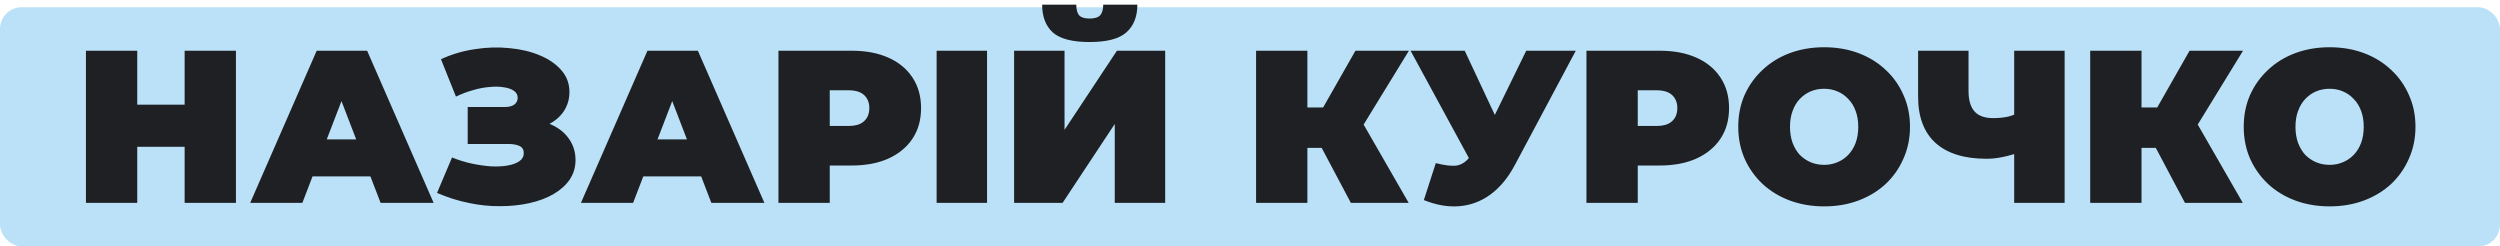
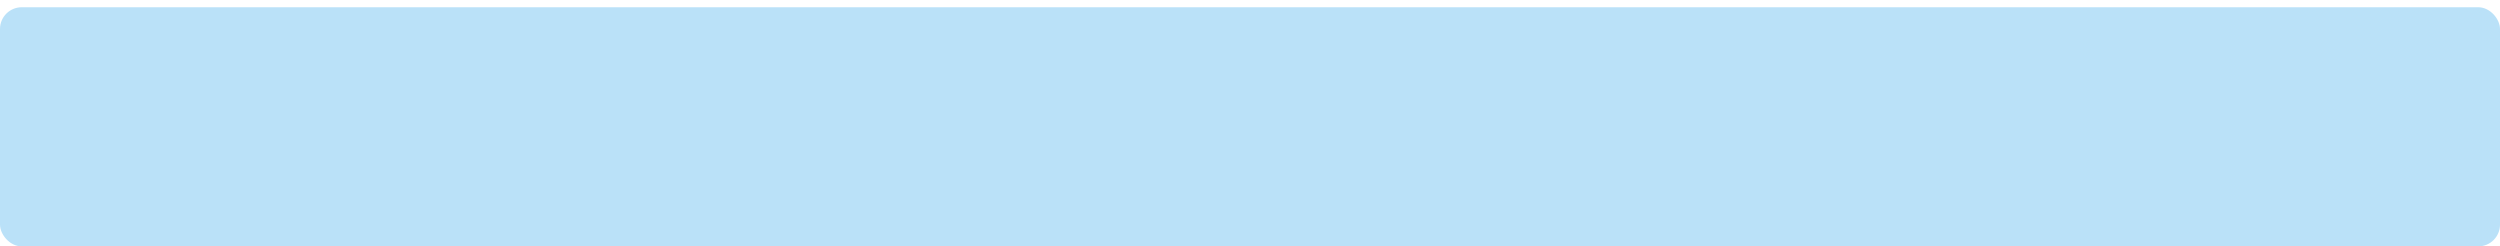
<svg xmlns="http://www.w3.org/2000/svg" width="345" height="34" viewBox="0 0 345 34" fill="none">
  <rect y="1" width="345" height="33" rx="3" fill="#BAE1F8" />
-   <path d="M25.48 7H32.56V28H25.48V7ZM18.94 28H11.86V7H18.94V28ZM25.96 20.26H18.46V14.44H25.96V20.26ZM34.524 28L43.704 7H50.664L59.844 28H52.524L45.744 10.36H48.504L41.724 28H34.524ZM39.984 24.34L41.784 19.24H51.444L53.244 24.34H39.984ZM60.312 26.62L62.382 21.73C63.262 22.09 64.162 22.37 65.082 22.57C66.022 22.77 66.922 22.9 67.782 22.96C68.642 23 69.402 22.96 70.062 22.84C70.742 22.72 71.282 22.52 71.682 22.24C72.082 21.96 72.282 21.59 72.282 21.13C72.282 20.65 72.082 20.32 71.682 20.14C71.282 19.96 70.792 19.87 70.212 19.87H64.542V14.77H69.612C70.212 14.77 70.662 14.66 70.962 14.44C71.282 14.2 71.442 13.89 71.442 13.51C71.442 13.09 71.262 12.76 70.902 12.52C70.562 12.28 70.092 12.12 69.492 12.04C68.912 11.94 68.252 11.93 67.512 12.01C66.772 12.07 66.002 12.22 65.202 12.46C64.422 12.68 63.662 12.97 62.922 13.33L60.852 8.17C62.332 7.49 63.882 7.03 65.502 6.79C67.142 6.53 68.732 6.48 70.272 6.64C71.832 6.78 73.232 7.11 74.472 7.63C75.732 8.15 76.732 8.84 77.472 9.7C78.212 10.54 78.582 11.54 78.582 12.7C78.582 13.7 78.312 14.6 77.772 15.4C77.232 16.18 76.492 16.79 75.552 17.23C74.632 17.67 73.582 17.89 72.402 17.89L72.552 16.48C73.932 16.48 75.132 16.73 76.152 17.23C77.192 17.71 77.992 18.37 78.552 19.21C79.132 20.05 79.422 21.01 79.422 22.09C79.422 23.09 79.152 23.99 78.612 24.79C78.072 25.57 77.322 26.24 76.362 26.8C75.422 27.34 74.322 27.75 73.062 28.03C71.822 28.31 70.482 28.45 69.042 28.45C67.622 28.47 66.162 28.32 64.662 28C63.182 27.7 61.732 27.24 60.312 26.62ZM80.168 28L89.348 7H96.308L105.488 28H98.168L91.388 10.36H94.148L87.368 28H80.168ZM85.628 24.34L87.428 19.24H97.088L98.888 24.34H85.628ZM107.426 28V7H117.536C119.496 7 121.186 7.32 122.606 7.96C124.046 8.6 125.156 9.52 125.936 10.72C126.716 11.9 127.106 13.3 127.106 14.92C127.106 16.54 126.716 17.94 125.936 19.12C125.156 20.3 124.046 21.22 122.606 21.88C121.186 22.52 119.496 22.84 117.536 22.84H111.356L114.506 19.81V28H107.426ZM114.506 20.59L111.356 17.38H117.086C118.066 17.38 118.786 17.16 119.246 16.72C119.726 16.28 119.966 15.68 119.966 14.92C119.966 14.16 119.726 13.56 119.246 13.12C118.786 12.68 118.066 12.46 117.086 12.46H111.356L114.506 9.25V20.59ZM129.253 28V7H136.213V28H129.253ZM139.946 28V7H146.906V17.92L154.136 7H160.796V28H153.836V17.11L146.636 28H139.946ZM150.356 5.8C147.976 5.8 146.286 5.36 145.286 4.48C144.306 3.58 143.816 2.3 143.816 0.64H148.526C148.526 1.3 148.656 1.79 148.916 2.11C149.196 2.41 149.676 2.56 150.356 2.56C151.056 2.56 151.546 2.41 151.826 2.11C152.106 1.79 152.246 1.3 152.246 0.64H156.956C156.956 2.3 156.446 3.58 155.426 4.48C154.426 5.36 152.736 5.8 150.356 5.8ZM186.42 28L181.2 18.16L186.84 14.86L194.4 28H186.42ZM173.34 28V7H180.42V28H173.34ZM178.38 20.41V14.83H186.33V20.41H178.38ZM187.53 18.25L181.02 17.59L187.05 7H194.43L187.53 18.25ZM198.14 22.51C199.38 22.83 200.35 22.94 201.05 22.84C201.75 22.72 202.37 22.29 202.91 21.55L203.93 20.11L204.53 19.45L210.62 7H217.46L209.03 22.81C208.11 24.53 207 25.87 205.7 26.83C204.42 27.77 203 28.31 201.44 28.45C199.88 28.59 198.23 28.31 196.49 27.61L198.14 22.51ZM204.44 25L194.66 7H202.13L208.28 20.11L204.44 25ZM218.93 28V7H229.04C231 7 232.69 7.32 234.11 7.96C235.55 8.6 236.66 9.52 237.44 10.72C238.22 11.9 238.61 13.3 238.61 14.92C238.61 16.54 238.22 17.94 237.44 19.12C236.66 20.3 235.55 21.22 234.11 21.88C232.69 22.52 231 22.84 229.04 22.84H222.86L226.01 19.81V28H218.93ZM226.01 20.59L222.86 17.38H228.59C229.57 17.38 230.29 17.16 230.75 16.72C231.23 16.28 231.47 15.68 231.47 14.92C231.47 14.16 231.23 13.56 230.75 13.12C230.29 12.68 229.57 12.46 228.59 12.46H222.86L226.01 9.25V20.59ZM251.729 28.48C250.029 28.48 248.449 28.21 246.989 27.67C245.549 27.13 244.299 26.37 243.239 25.39C242.179 24.39 241.349 23.22 240.749 21.88C240.169 20.54 239.879 19.08 239.879 17.5C239.879 15.9 240.169 14.44 240.749 13.12C241.349 11.78 242.179 10.62 243.239 9.64C244.299 8.64 245.549 7.87 246.989 7.33C248.449 6.79 250.029 6.52 251.729 6.52C253.449 6.52 255.029 6.79 256.469 7.33C257.909 7.87 259.159 8.64 260.219 9.64C261.279 10.62 262.099 11.78 262.679 13.12C263.279 14.44 263.579 15.9 263.579 17.5C263.579 19.08 263.279 20.54 262.679 21.88C262.099 23.22 261.279 24.39 260.219 25.39C259.159 26.37 257.909 27.13 256.469 27.67C255.029 28.21 253.449 28.48 251.729 28.48ZM251.729 22.75C252.389 22.75 252.999 22.63 253.559 22.39C254.139 22.15 254.639 21.81 255.059 21.37C255.499 20.91 255.839 20.36 256.079 19.72C256.319 19.06 256.439 18.32 256.439 17.5C256.439 16.68 256.319 15.95 256.079 15.31C255.839 14.65 255.499 14.1 255.059 13.66C254.639 13.2 254.139 12.85 253.559 12.61C252.999 12.37 252.389 12.25 251.729 12.25C251.069 12.25 250.449 12.37 249.869 12.61C249.309 12.85 248.809 13.2 248.369 13.66C247.949 14.1 247.619 14.65 247.379 15.31C247.139 15.95 247.019 16.68 247.019 17.5C247.019 18.32 247.139 19.06 247.379 19.72C247.619 20.36 247.949 20.91 248.369 21.37C248.809 21.81 249.309 22.15 249.869 22.39C250.449 22.63 251.069 22.75 251.729 22.75ZM278.888 20.95C277.988 21.27 277.148 21.51 276.368 21.67C275.608 21.83 274.868 21.91 274.148 21.91C271.068 21.91 268.718 21.18 267.098 19.72C265.498 18.26 264.698 16.13 264.698 13.33V7H271.658V12.55C271.658 13.83 271.938 14.78 272.498 15.4C273.058 16 273.908 16.3 275.048 16.3C275.828 16.3 276.528 16.23 277.148 16.09C277.768 15.93 278.288 15.71 278.708 15.43L278.888 20.95ZM277.958 28V7H284.918V28H277.958ZM301.528 28L296.308 18.16L301.948 14.86L309.508 28H301.528ZM288.448 28V7H295.528V28H288.448ZM293.488 20.41V14.83H301.438V20.41H293.488ZM302.638 18.25L296.128 17.59L302.158 7H309.538L302.638 18.25ZM321.485 28.48C319.785 28.48 318.205 28.21 316.745 27.67C315.305 27.13 314.055 26.37 312.995 25.39C311.935 24.39 311.105 23.22 310.505 21.88C309.925 20.54 309.635 19.08 309.635 17.5C309.635 15.9 309.925 14.44 310.505 13.12C311.105 11.78 311.935 10.62 312.995 9.64C314.055 8.64 315.305 7.87 316.745 7.33C318.205 6.79 319.785 6.52 321.485 6.52C323.205 6.52 324.785 6.79 326.225 7.33C327.665 7.87 328.915 8.64 329.975 9.64C331.035 10.62 331.855 11.78 332.435 13.12C333.035 14.44 333.335 15.9 333.335 17.5C333.335 19.08 333.035 20.54 332.435 21.88C331.855 23.22 331.035 24.39 329.975 25.39C328.915 26.37 327.665 27.13 326.225 27.67C324.785 28.21 323.205 28.48 321.485 28.48ZM321.485 22.75C322.145 22.75 322.755 22.63 323.315 22.39C323.895 22.15 324.395 21.81 324.815 21.37C325.255 20.91 325.595 20.36 325.835 19.72C326.075 19.06 326.195 18.32 326.195 17.5C326.195 16.68 326.075 15.95 325.835 15.31C325.595 14.65 325.255 14.1 324.815 13.66C324.395 13.2 323.895 12.85 323.315 12.61C322.755 12.37 322.145 12.25 321.485 12.25C320.825 12.25 320.205 12.37 319.625 12.61C319.065 12.85 318.565 13.2 318.125 13.66C317.705 14.1 317.375 14.65 317.135 15.31C316.895 15.95 316.775 16.68 316.775 17.5C316.775 18.32 316.895 19.06 317.135 19.72C317.375 20.36 317.705 20.91 318.125 21.37C318.565 21.81 319.065 22.15 319.625 22.39C320.205 22.63 320.825 22.75 321.485 22.75Z" fill="#1F2023" />
</svg>